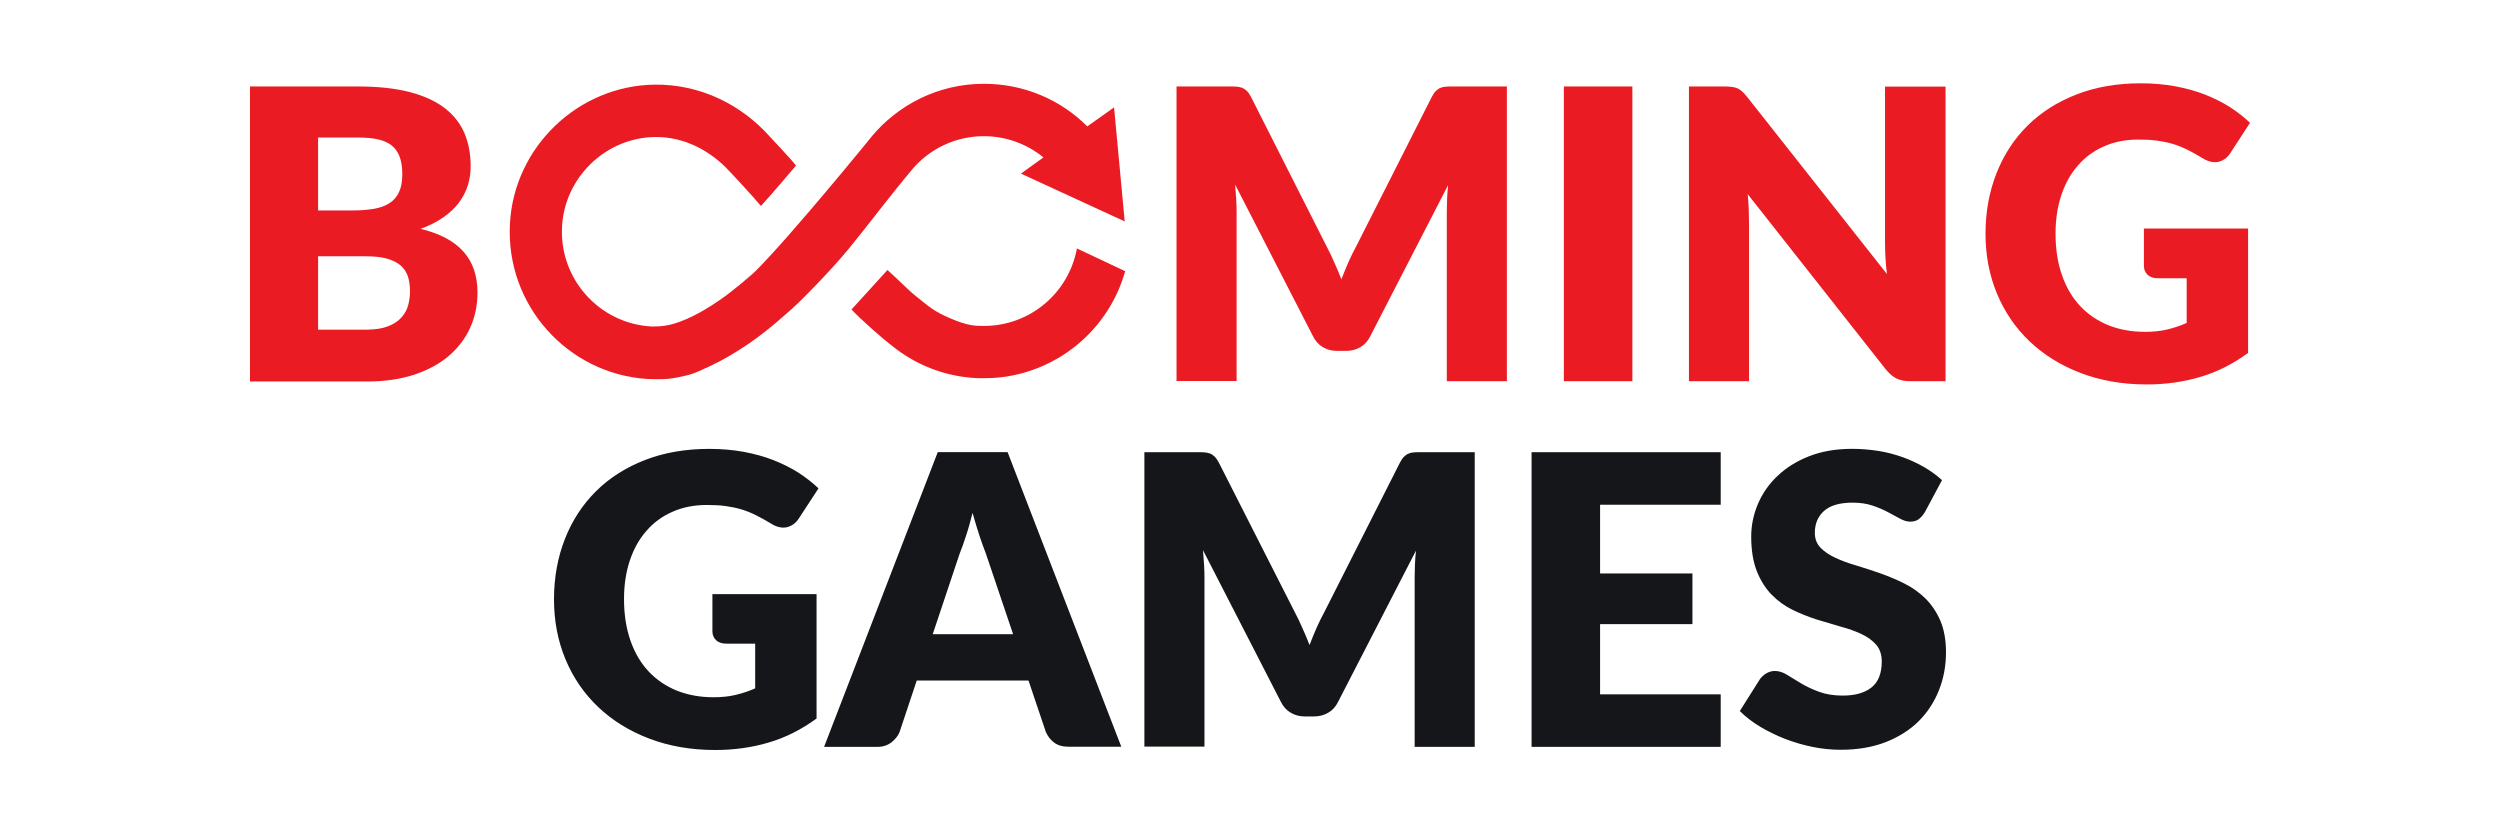
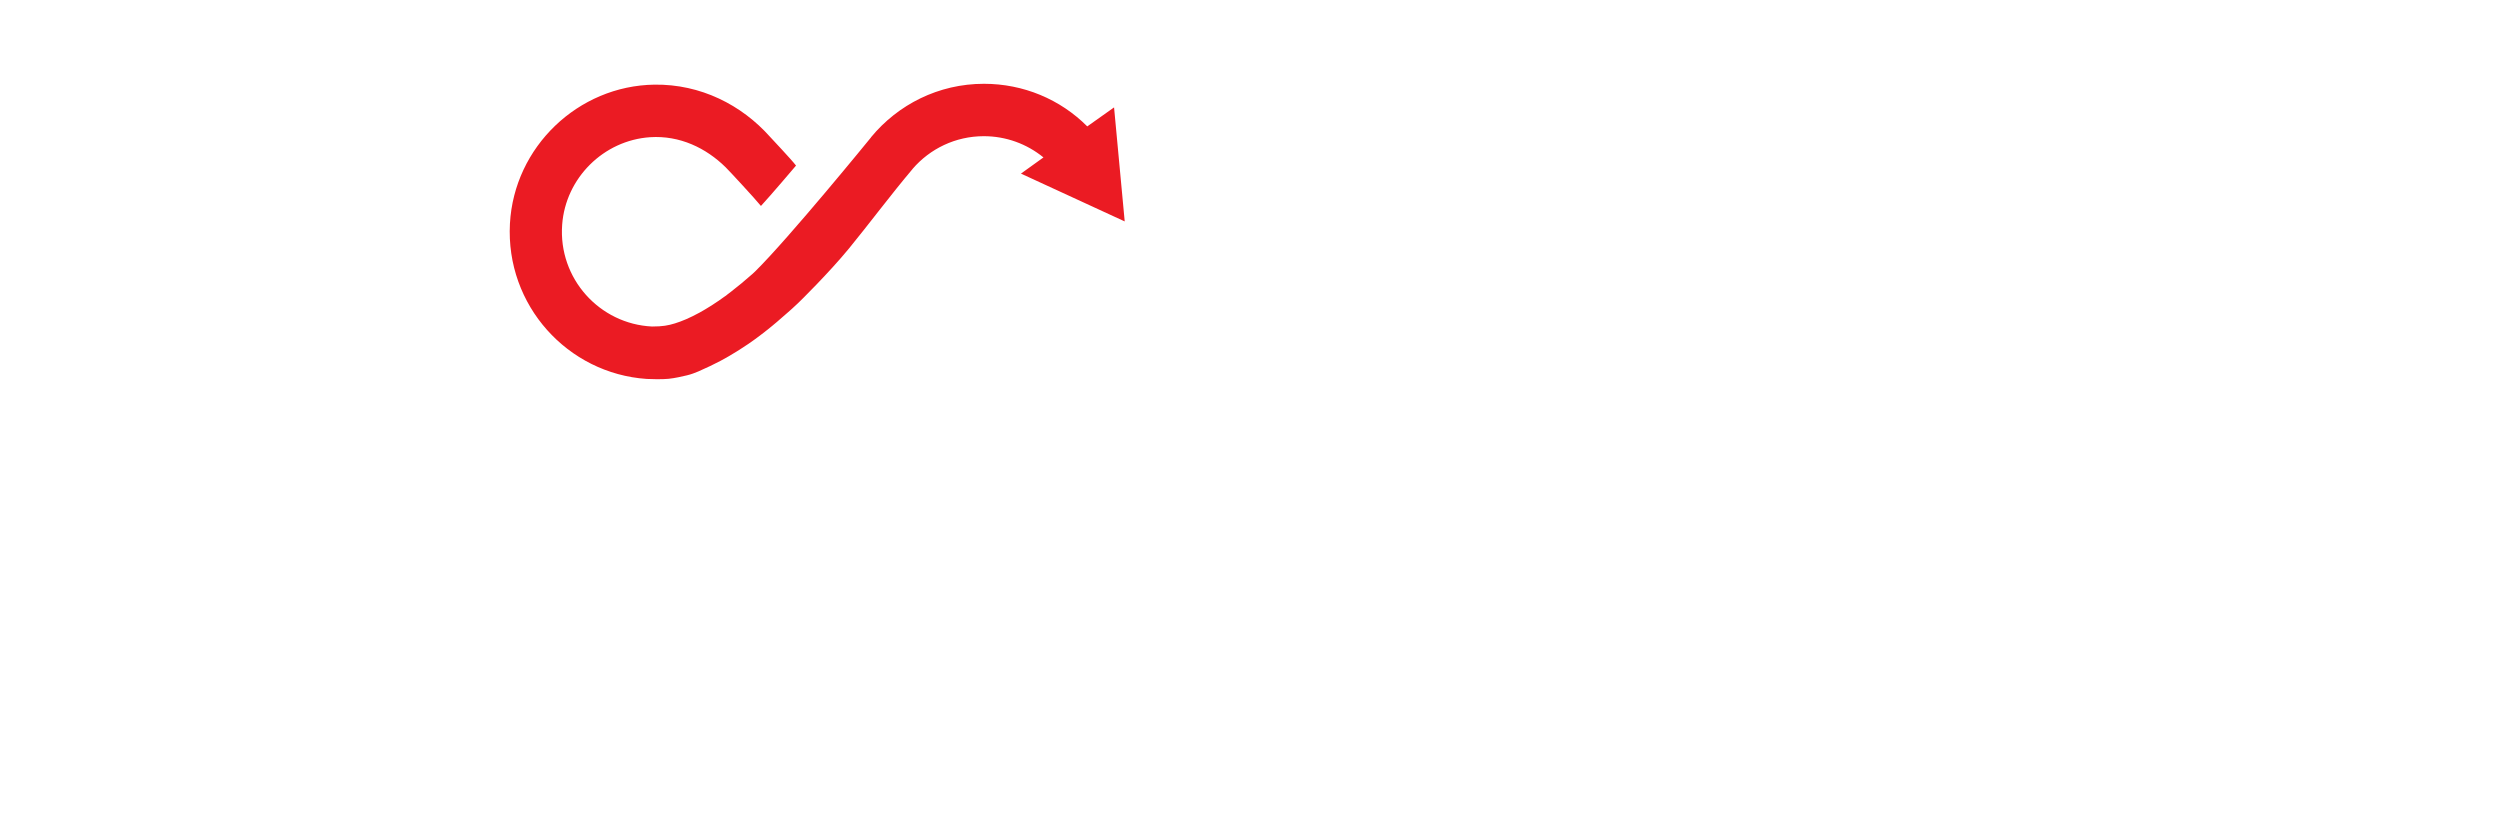
<svg xmlns="http://www.w3.org/2000/svg" fill="none" height="40" viewBox="0 0 120 40" width="120">
-   <path d="m34.179 28.517h5.016v5.972c-.725.527-1.492.919-2.309 1.155-.817.242-1.669.356-2.558.356-1.158 0-2.216-.185-3.168-.549-.952-.363-1.769-.87-2.444-1.511s-1.201-1.404-1.57-2.288c-.369-.884-.554-1.846-.554-2.879 0-1.055.178-2.024.526-2.908.348-.884.845-1.646 1.492-2.288s1.435-1.14 2.352-1.497c.916-.356 1.947-.534 3.083-.534.59 0 1.137.05 1.655.142.519.1.995.228 1.428.399.433.171.831.371 1.194.599.362.235.682.485.966.755l-.945 1.447c-.149.228-.341.363-.576.42-.234.05-.49-.007-.76-.178-.256-.157-.504-.292-.732-.406-.227-.114-.462-.207-.703-.278-.242-.071-.49-.121-.753-.157-.263-.036-.561-.05-.888-.05-.611 0-1.165.107-1.655.328-.49.214-.909.52-1.25.919-.348.392-.611.87-.796 1.425s-.277 1.169-.277 1.846c0 .748.107 1.418.313 2.003s.497 1.076.874 1.475c.377.399.831.706 1.357.919.526.207 1.108.314 1.748.314.391 0 .753-.036 1.073-.114s.632-.178.931-.314v-2.145h-1.392c-.206 0-.369-.057-.483-.164-.114-.107-.178-.249-.178-.42v-1.796zm19.643 7.326h-2.536c-.284 0-.511-.064-.689-.2s-.305-.299-.398-.513l-.831-2.466h-5.364l-.824 2.473c-.071.178-.199.342-.384.492-.185.143-.412.221-.682.221h-2.558l5.456-14.147h3.353zm-5.193-5.402-1.307-3.87c-.099-.242-.199-.534-.312-.87-.107-.335-.22-.691-.327-1.083-.1.392-.199.763-.313 1.098-.107.335-.213.627-.313.877l-1.286 3.848zm22.158-8.737v14.147h-2.884v-8.139c0-.185.007-.392.014-.613.007-.221.028-.442.05-.67l-3.744 7.269c-.114.228-.27.399-.469.513s-.419.178-.675.178h-.448c-.249 0-.476-.057-.675-.178-.199-.114-.355-.285-.469-.513l-3.744-7.291c.021.235.035.463.05.684.014.221.021.428.021.613v8.132h-2.884v-14.132h2.494c.142 0 .263 0 .369.007.107.007.199.029.284.057.085.029.156.086.227.15.071.071.135.164.199.285l3.644 7.177c.128.249.256.499.369.77.121.264.234.534.341.812.106-.285.227-.563.341-.834.121-.271.249-.527.384-.777l3.616-7.148c.064-.121.128-.221.199-.285.071-.071.142-.121.227-.15.085-.036.178-.05.284-.057s.227-.007.369-.007zm6.017 2.523v3.3h4.433v2.43h-4.433v3.371h5.79v2.523h-9.079v-14.147h9.079v2.523zm15.594.349c-.099.157-.199.271-.305.349-.106.078-.241.114-.412.114-.149 0-.305-.05-.476-.142-.171-.093-.362-.2-.583-.314-.213-.114-.462-.221-.739-.314-.277-.093-.597-.142-.952-.142-.611 0-1.073.128-1.371.392s-.448.613-.448 1.062c0 .285.092.52.27.706s.419.349.71.485c.291.135.632.264 1.009.371.377.114.76.242 1.158.378.391.142.781.299 1.158.492.377.185.711.428 1.009.72.291.292.533.648.711 1.062.178.42.27.919.27 1.511 0 .656-.114 1.268-.341 1.832-.227.57-.554 1.069-.98 1.49-.426.42-.959.755-1.584.998-.632.242-1.343.363-2.146.363-.441 0-.888-.043-1.343-.135-.455-.093-.895-.221-1.321-.385-.426-.164-.824-.363-1.201-.584-.377-.228-.703-.477-.98-.755l.966-1.532c.078-.107.178-.2.305-.278.128-.071.263-.114.412-.114.192 0 .391.064.583.185.199.121.419.257.668.406.249.15.533.285.86.406.32.121.703.185 1.144.185.597 0 1.052-.128 1.385-.392.327-.264.49-.677.49-1.247 0-.328-.092-.599-.27-.805s-.419-.378-.71-.513-.625-.257-1.002-.356c-.377-.107-.76-.221-1.151-.342-.391-.128-.774-.278-1.151-.463s-.71-.428-1.002-.727-.533-.677-.71-1.126c-.178-.449-.27-1.005-.27-1.668 0-.527.107-1.048.32-1.554s.526-.955.938-1.347c.412-.392.916-.713 1.52-.948.597-.235 1.286-.356 2.06-.356.433 0 .853.036 1.265.1.412.064.796.171 1.165.299.369.135.71.292 1.03.477s.604.392.86.627z" fill="#15161a" />
  <g fill="#eb1b23">
-     <path d="m17.186 4.15c.973 0 1.804.093 2.486.271s1.243.435 1.677.77c.433.335.746.734.945 1.204s.298.998.298 1.582c0 .321-.043.62-.135.919-.092.292-.234.57-.426.827-.192.257-.44.492-.746.706s-.668.399-1.094.556c.931.228 1.613.592 2.06 1.098.448.506.668 1.162.668 1.96 0 .599-.114 1.162-.348 1.682-.234.52-.576.969-1.023 1.354-.448.385-1.002.684-1.662.905-.661.214-1.407.328-2.252.328h-5.634v-14.161zm-1.918 2.459v3.492h1.705c.362 0 .689-.029.98-.078.291-.05.54-.142.739-.271.206-.128.355-.306.462-.535.107-.228.156-.513.156-.855 0-.335-.043-.613-.128-.841-.085-.221-.213-.406-.384-.542-.178-.135-.398-.235-.661-.292-.27-.057-.583-.086-.952-.086h-1.918zm2.302 9.215c.433 0 .789-.057 1.059-.164.277-.107.49-.249.646-.428s.263-.371.32-.592c.057-.221.085-.442.085-.67 0-.257-.035-.492-.099-.699-.071-.207-.185-.385-.348-.527-.163-.143-.384-.249-.653-.328-.27-.078-.611-.114-1.023-.114h-2.288v3.521zm54.76-11.674v14.147h-2.884v-8.132c0-.185.007-.392.014-.613s.028-.442.05-.67l-3.744 7.269c-.114.228-.27.399-.469.513s-.419.178-.675.178h-.448c-.249 0-.476-.057-.675-.178-.199-.114-.355-.285-.469-.513l-3.744-7.291c.021.235.035.463.05.684.014.221.021.428.021.613v8.132h-2.884v-14.14h2.494c.142 0 .263 0 .369.007.106.007.199.029.284.057.085.036.156.086.227.15.071.071.135.164.199.285l3.63 7.177c.128.249.256.499.369.77.121.264.234.534.341.812.107-.285.227-.563.341-.834.121-.271.249-.527.384-.777l3.616-7.148c.064-.121.128-.221.199-.285.071-.071.142-.121.227-.15.085-.036.178-.05.284-.057.107-.007.227-.007.369-.007zm6.024 14.147h-3.289v-14.147h3.289zm15.033-14.147v14.147h-1.705c-.249 0-.462-.043-.632-.121s-.341-.221-.511-.42l-6.65-8.438c.028.249.043.499.05.734.007.235.014.456.014.663v7.583h-2.884v-14.147h1.719c.142 0 .263.007.355.021.099.014.185.036.263.071.078.036.149.086.22.15.071.064.149.15.241.264l6.706 8.495c-.035-.271-.057-.534-.071-.791-.014-.257-.021-.499-.021-.72v-7.483h2.906zm9.505 6.82h5.016v5.972c-.725.527-1.492.919-2.309 1.155-.817.242-1.67.356-2.558.356-1.158 0-2.216-.185-3.168-.549-.952-.363-1.769-.87-2.444-1.511s-1.201-1.404-1.57-2.288-.554-1.846-.554-2.879c0-1.055.178-2.024.526-2.908s.845-1.646 1.492-2.288 1.435-1.14 2.352-1.497c.916-.356 1.946-.535 3.083-.535.59 0 1.137.05 1.655.143.519.1.995.228 1.428.399.434.171.832.371 1.194.599.362.235.682.485.966.755l-.945 1.454c-.149.228-.341.363-.575.42-.235.05-.491-.007-.76-.178-.256-.157-.505-.292-.732-.406-.228-.114-.462-.207-.704-.278-.241-.071-.49-.121-.753-.157-.262-.036-.561-.05-.888-.05-.611 0-1.165.107-1.655.328-.49.214-.909.52-1.25.919-.348.392-.611.869-.796 1.425-.185.556-.277 1.169-.277 1.846 0 .748.107 1.418.313 2.003s.497 1.076.874 1.475c.377.399.832.706 1.357.919.526.207 1.109.314 1.748.314.391 0 .753-.036 1.073-.114.319-.078.632-.178.93-.314v-2.145h-1.392c-.206 0-.369-.057-.483-.164s-.178-.249-.178-.42v-1.803zm-51.2.955c-.398 2.159-2.273 3.72-4.462 3.72h-.1c-.32-.007-.661 0-1.513-.363-.845-.363-1.03-.577-1.648-1.062-.355-.278-.867-.812-1.371-1.261-.497.542-1.627 1.796-1.726 1.896.433.47 1.492 1.397 1.918 1.725l-.064-.057c.938.784 2.082 1.333 3.339 1.539.391.064.732.093 1.058.093.355 0 .646-.014.959-.05 2.806-.342 5.158-2.345 5.925-5.088z" />
    <path d="m43.806 8.105c.831-.962 2.053-1.568 3.417-1.568 1.066 0 2.067.371 2.863 1.019l-1.08.777 4.98 2.295-.511-5.473-1.286.912c-1.3-1.304-3.069-2.045-4.959-2.045-2.181 0-4.128.998-5.421 2.566v.007c-.05.064-3.95 4.846-5.556 6.428-.085.086-.178.164-.27.242-.014.014-.035.029-.05.043-.114.1-.227.2-.341.292-.021.021-.05.043-.071.057-.106.086-.213.171-.312.249-.029.021-.057.043-.078.064-.071.057-.142.107-.206.157-.028.021-.057.043-.078.064-.028.021-.057.043-.085.057-.092.064-.185.128-.27.192-.028.021-.05.036-.078.05l-.256.171c-.021.014-.043.029-.071.043-.078.05-.149.093-.22.135-.028.014-.057.036-.085.05-.071.043-.135.078-.199.114-.469.257-.86.42-1.186.52-.327.1-.583.15-1.101.15-2.515-.121-4.504-2.302-4.312-4.889.163-2.238 1.989-4.048 4.22-4.198 1.428-.093 2.686.52 3.623 1.44.156.15 1.428 1.525 1.698 1.86.483-.52 1.641-1.889 1.684-1.938-.227-.299-1.187-1.311-1.25-1.383-1.364-1.532-3.332-2.53-5.541-2.502-3.673.05-6.742 2.993-6.941 6.671-.213 3.92 2.771 7.198 6.564 7.455.135.007.739.029 1.059-.007.327-.036.618-.107.867-.164.398-.093.803-.306.81-.306.021-.007.043-.021.064-.029.078-.036.163-.071.249-.114.035-.014.078-.036.114-.057.085-.043.178-.086.27-.135.035-.014.064-.036.1-.05.249-.135.519-.285.788-.456.036-.021.078-.05.114-.071.1-.064.199-.128.305-.2.043-.029.092-.064.142-.093.099-.071.206-.143.313-.221.043-.036.085-.064.135-.1.106-.078.213-.164.32-.242.029-.021.057-.043.078-.064.021-.014.035-.029.057-.043.156-.121.313-.257.476-.392.035-.029.078-.064.114-.1.121-.107.249-.214.377-.328.057-.05.107-.1.163-.143.021-.021.05-.043.071-.064.092-.086.185-.171.284-.264.057-.05 1.478-1.447 2.437-2.615.959-1.169 1.996-2.566 3.062-3.827z" />
  </g>
</svg>